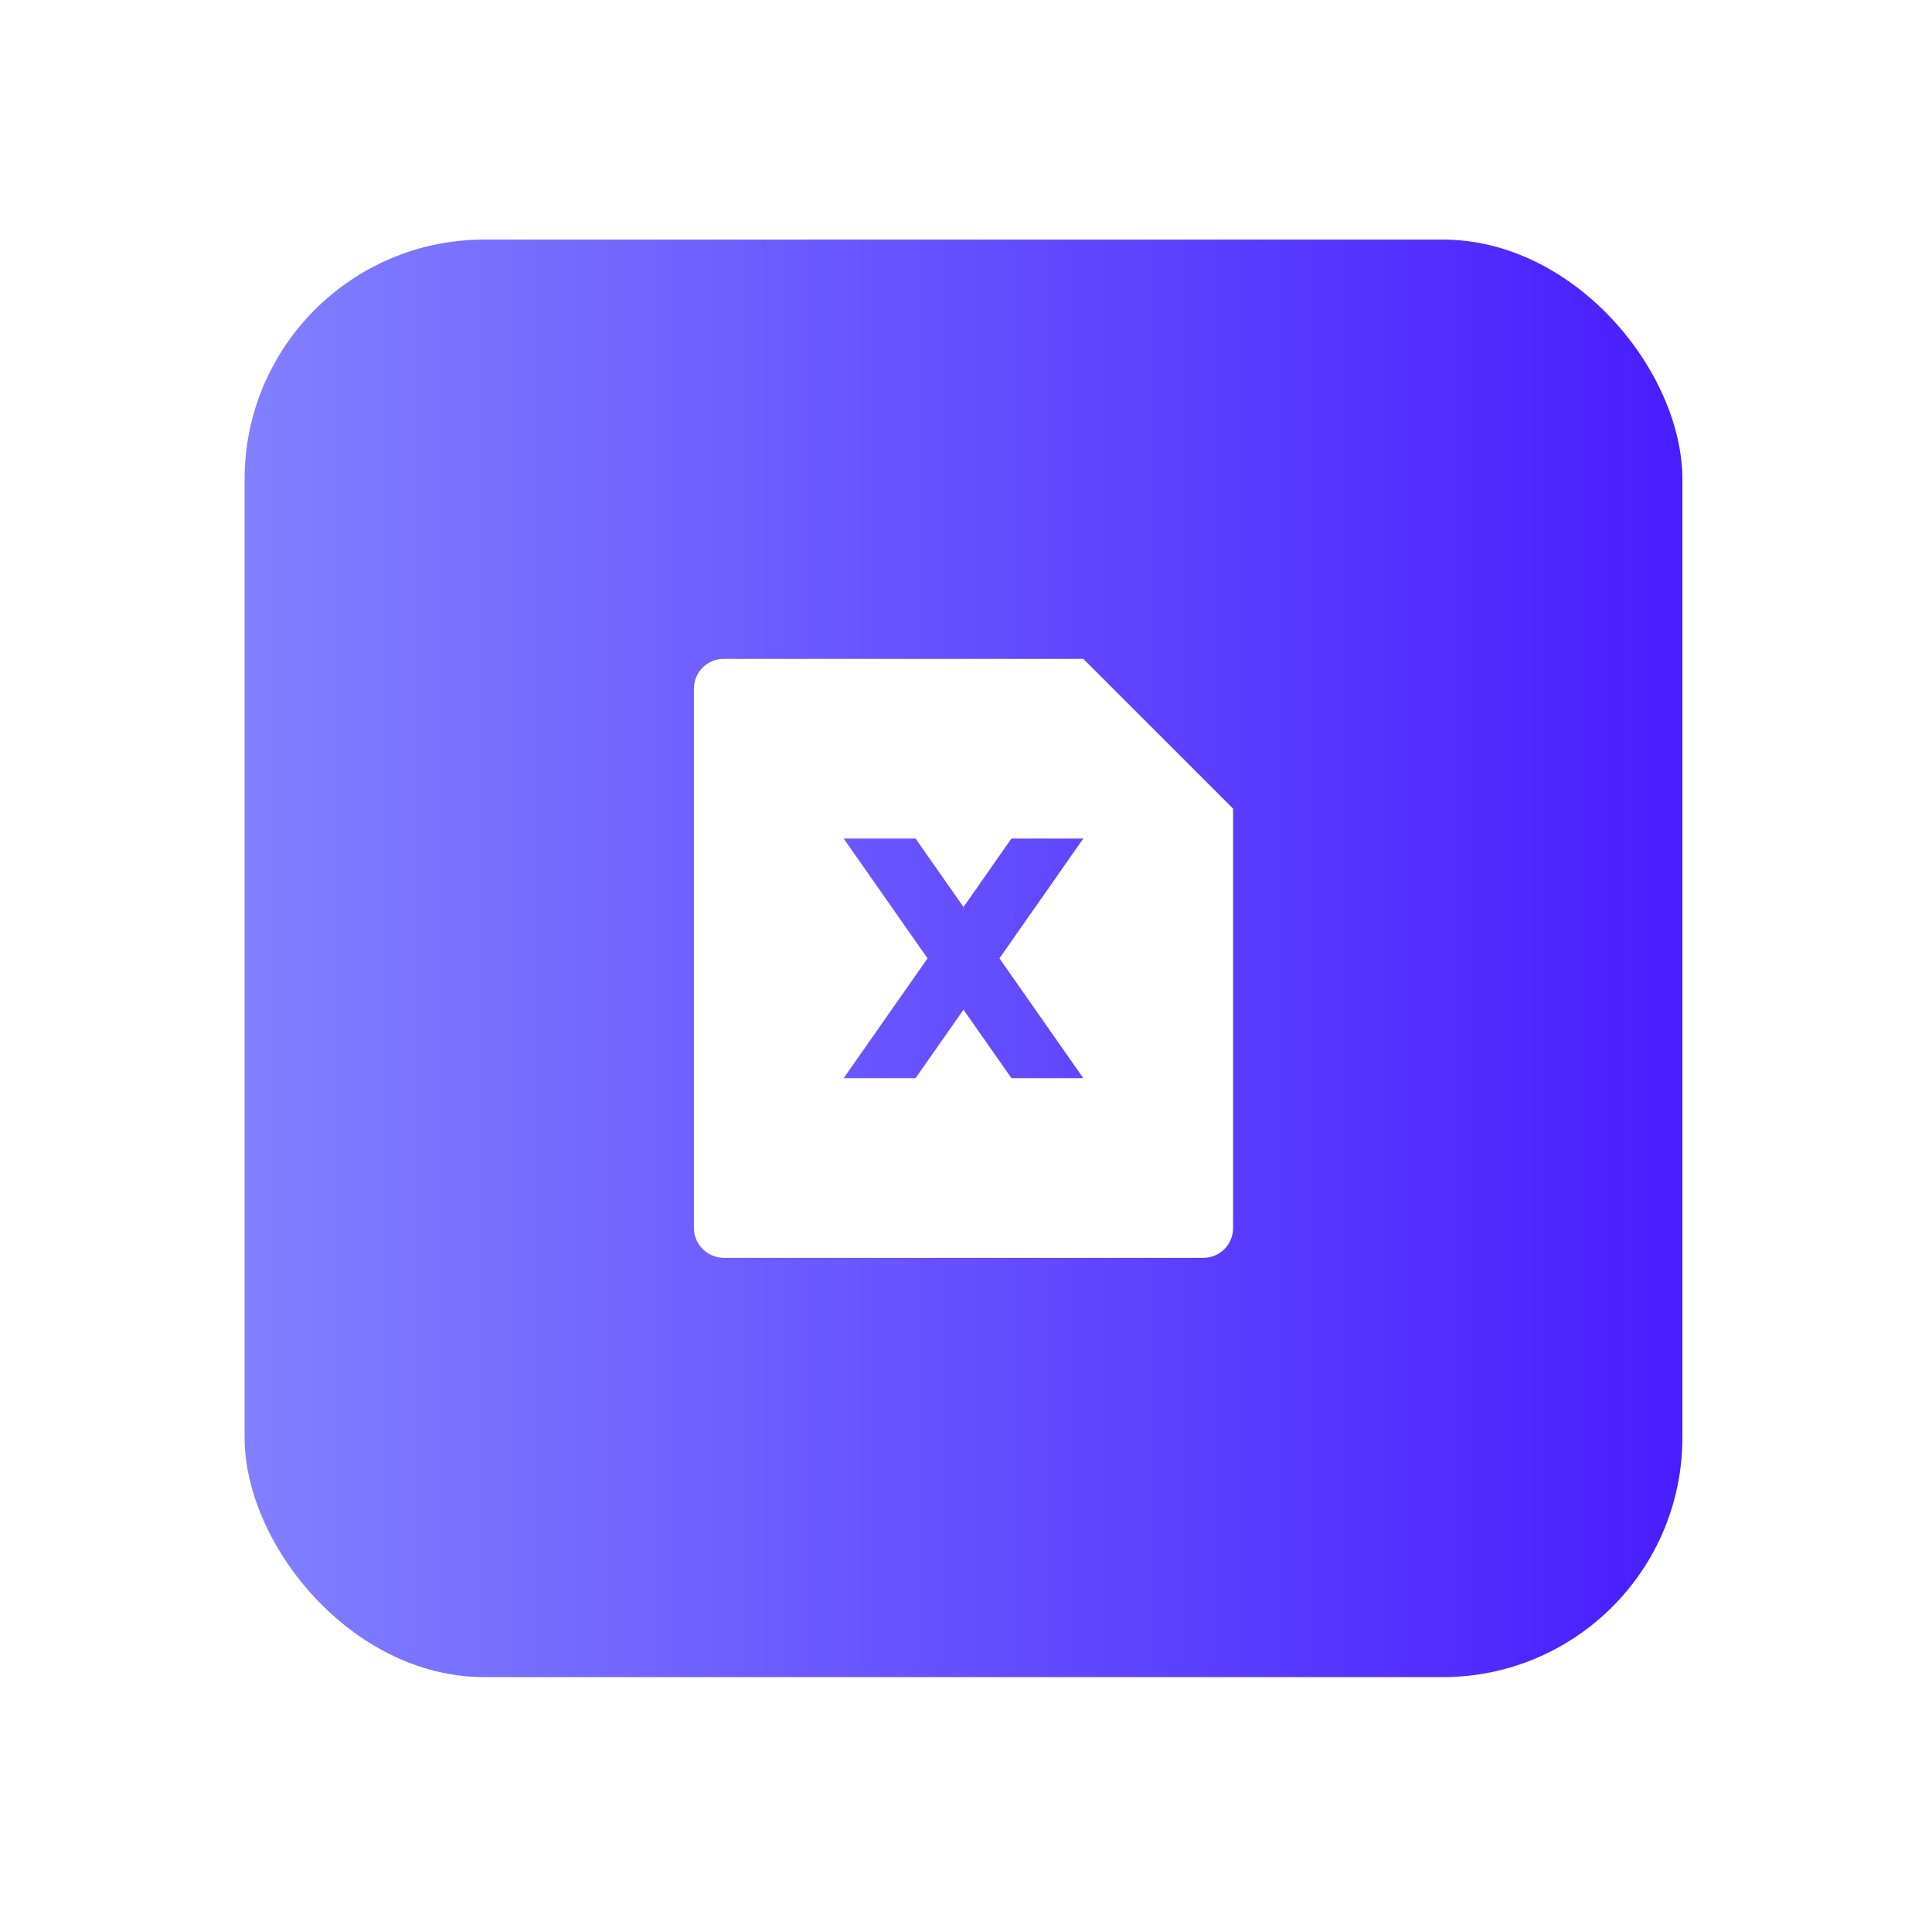
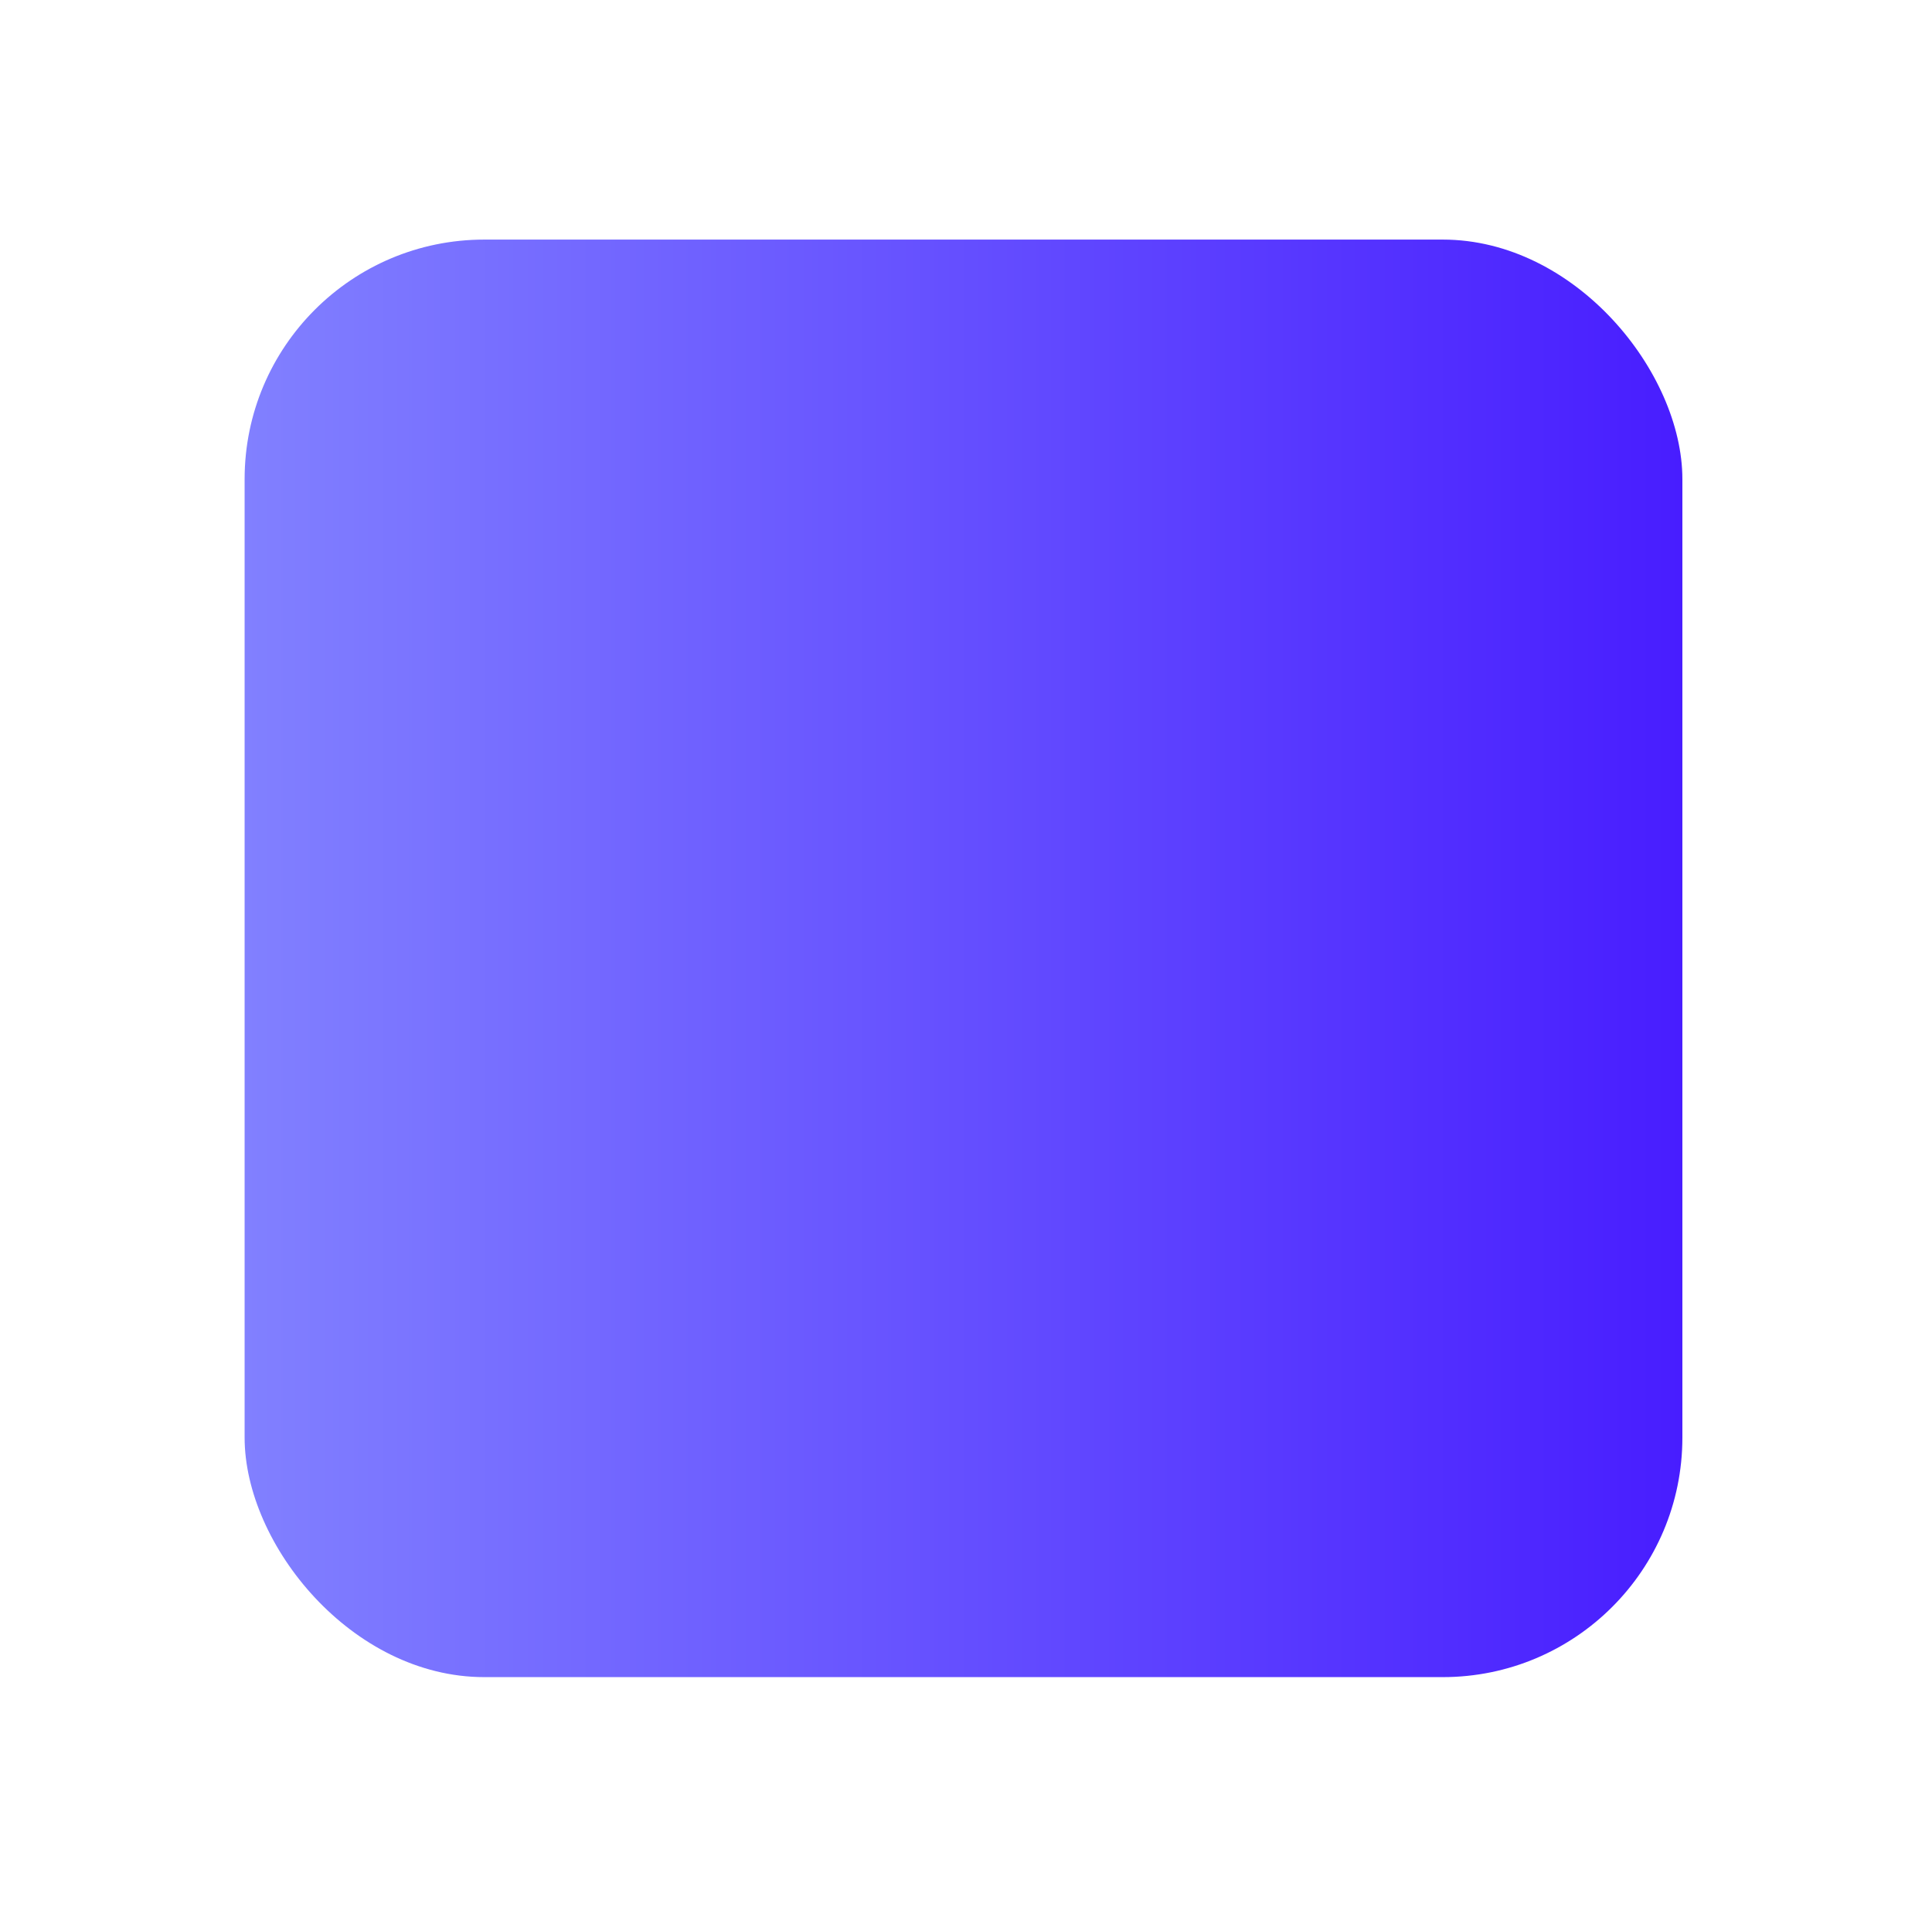
<svg xmlns="http://www.w3.org/2000/svg" width="129" height="128" viewBox="0 0 129 128" fill="none">
  <g filter="url(#filter0_d)">
    <rect x="16.333" y="8" width="96" height="96" rx="16" fill="url(#paint0_linear)" />
-     <path d="M72.333 36L82.333 46V74.016C82.333 74.542 82.123 75.047 81.751 75.419C81.379 75.791 80.874 76 80.347 76H48.319C47.794 75.996 47.291 75.786 46.92 75.415C46.548 75.044 46.337 74.541 46.333 74.016V37.984C46.333 36.888 47.223 36 48.319 36H72.333ZM66.733 56L72.333 48H67.533L64.333 52.572L61.133 48H56.333L61.933 56L56.333 64H61.133L64.333 59.428L67.533 64H72.333L66.733 56Z" fill="white" />
  </g>
  <defs>
    <filter id="filter0_d" x="0.333" y="0" width="128" height="128" filterUnits="userSpaceOnUse" color-interpolation-filters="sRGB">
      <feFlood flood-opacity="0" result="BackgroundImageFix" />
      <feColorMatrix in="SourceAlpha" type="matrix" values="0 0 0 0 0 0 0 0 0 0 0 0 0 0 0 0 0 0 127 0" result="hardAlpha" />
      <feOffset dy="8" />
      <feGaussianBlur stdDeviation="8" />
      <feComposite in2="hardAlpha" operator="out" />
      <feColorMatrix type="matrix" values="0 0 0 0 0.459 0 0 0 0 0.42 0 0 0 0 1 0 0 0 0.32 0" />
      <feBlend mode="normal" in2="BackgroundImageFix" result="effect1_dropShadow" />
      <feBlend mode="normal" in="SourceGraphic" in2="effect1_dropShadow" result="shape" />
    </filter>
    <linearGradient id="paint0_linear" x1="16.333" y1="104" x2="112.333" y2="104" gradientUnits="userSpaceOnUse">
      <stop stop-color="#8180FF" />
      <stop offset="1" stop-color="#481DFF" />
    </linearGradient>
  </defs>
</svg>